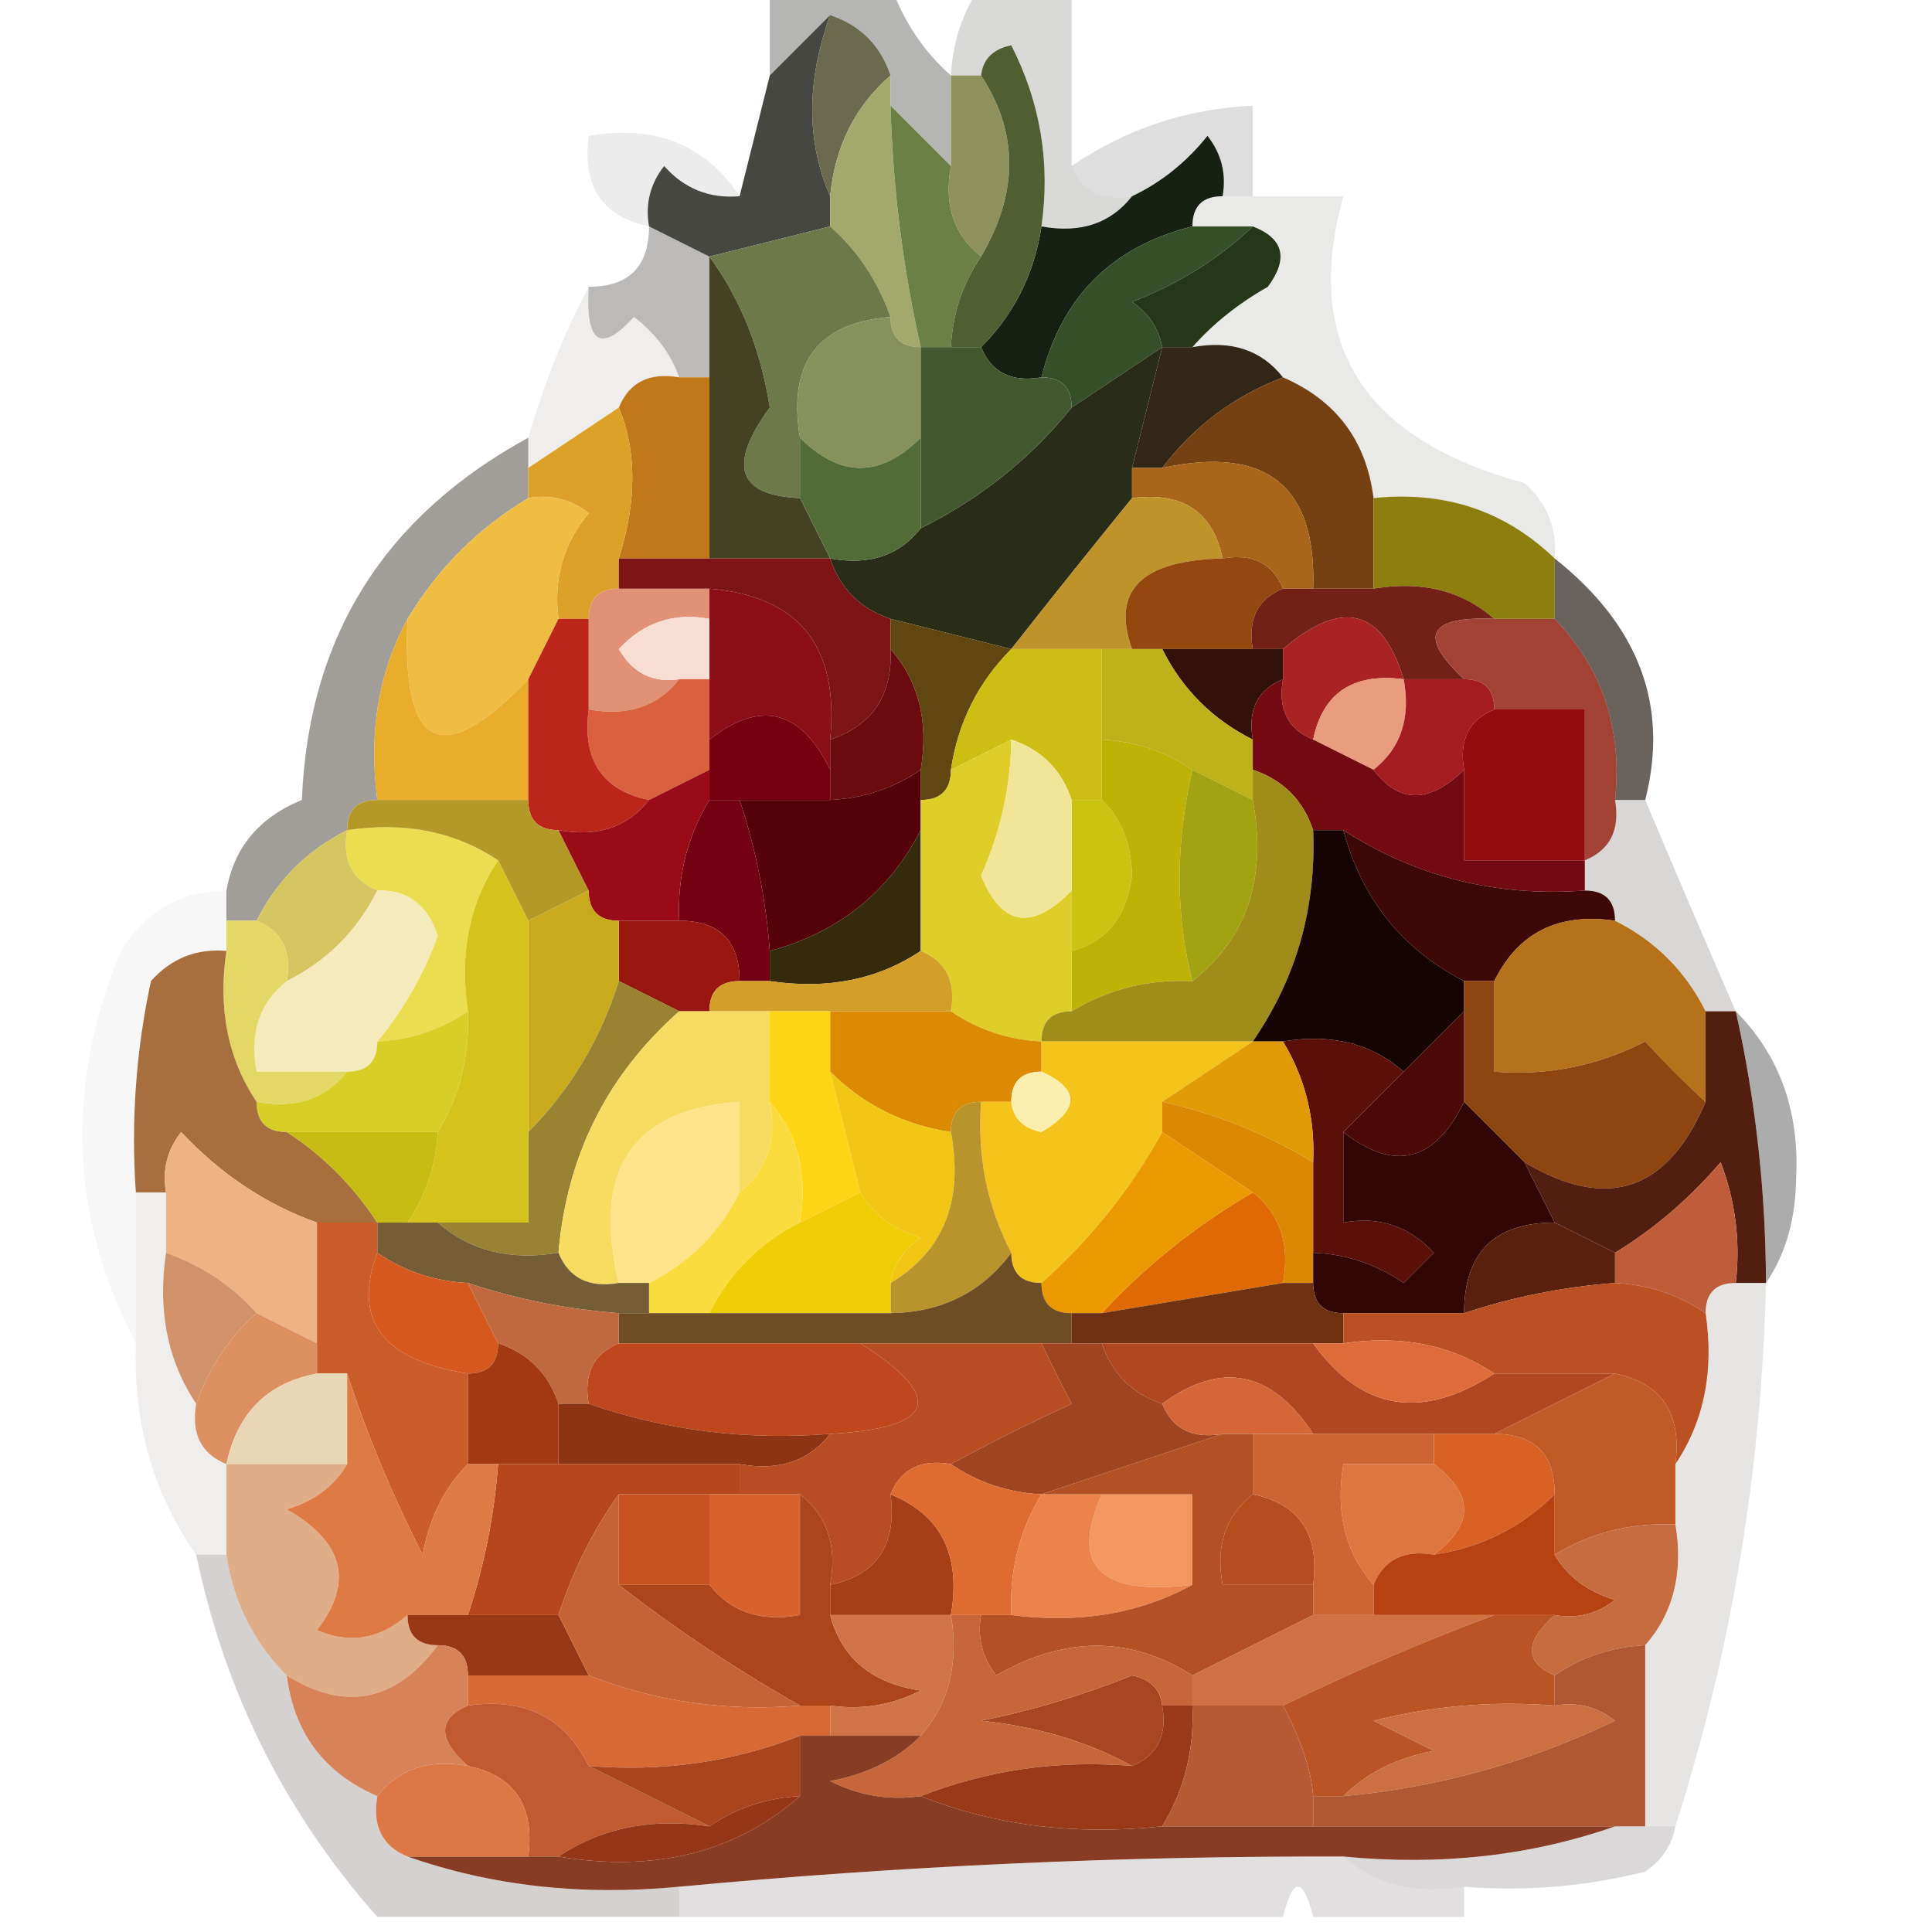
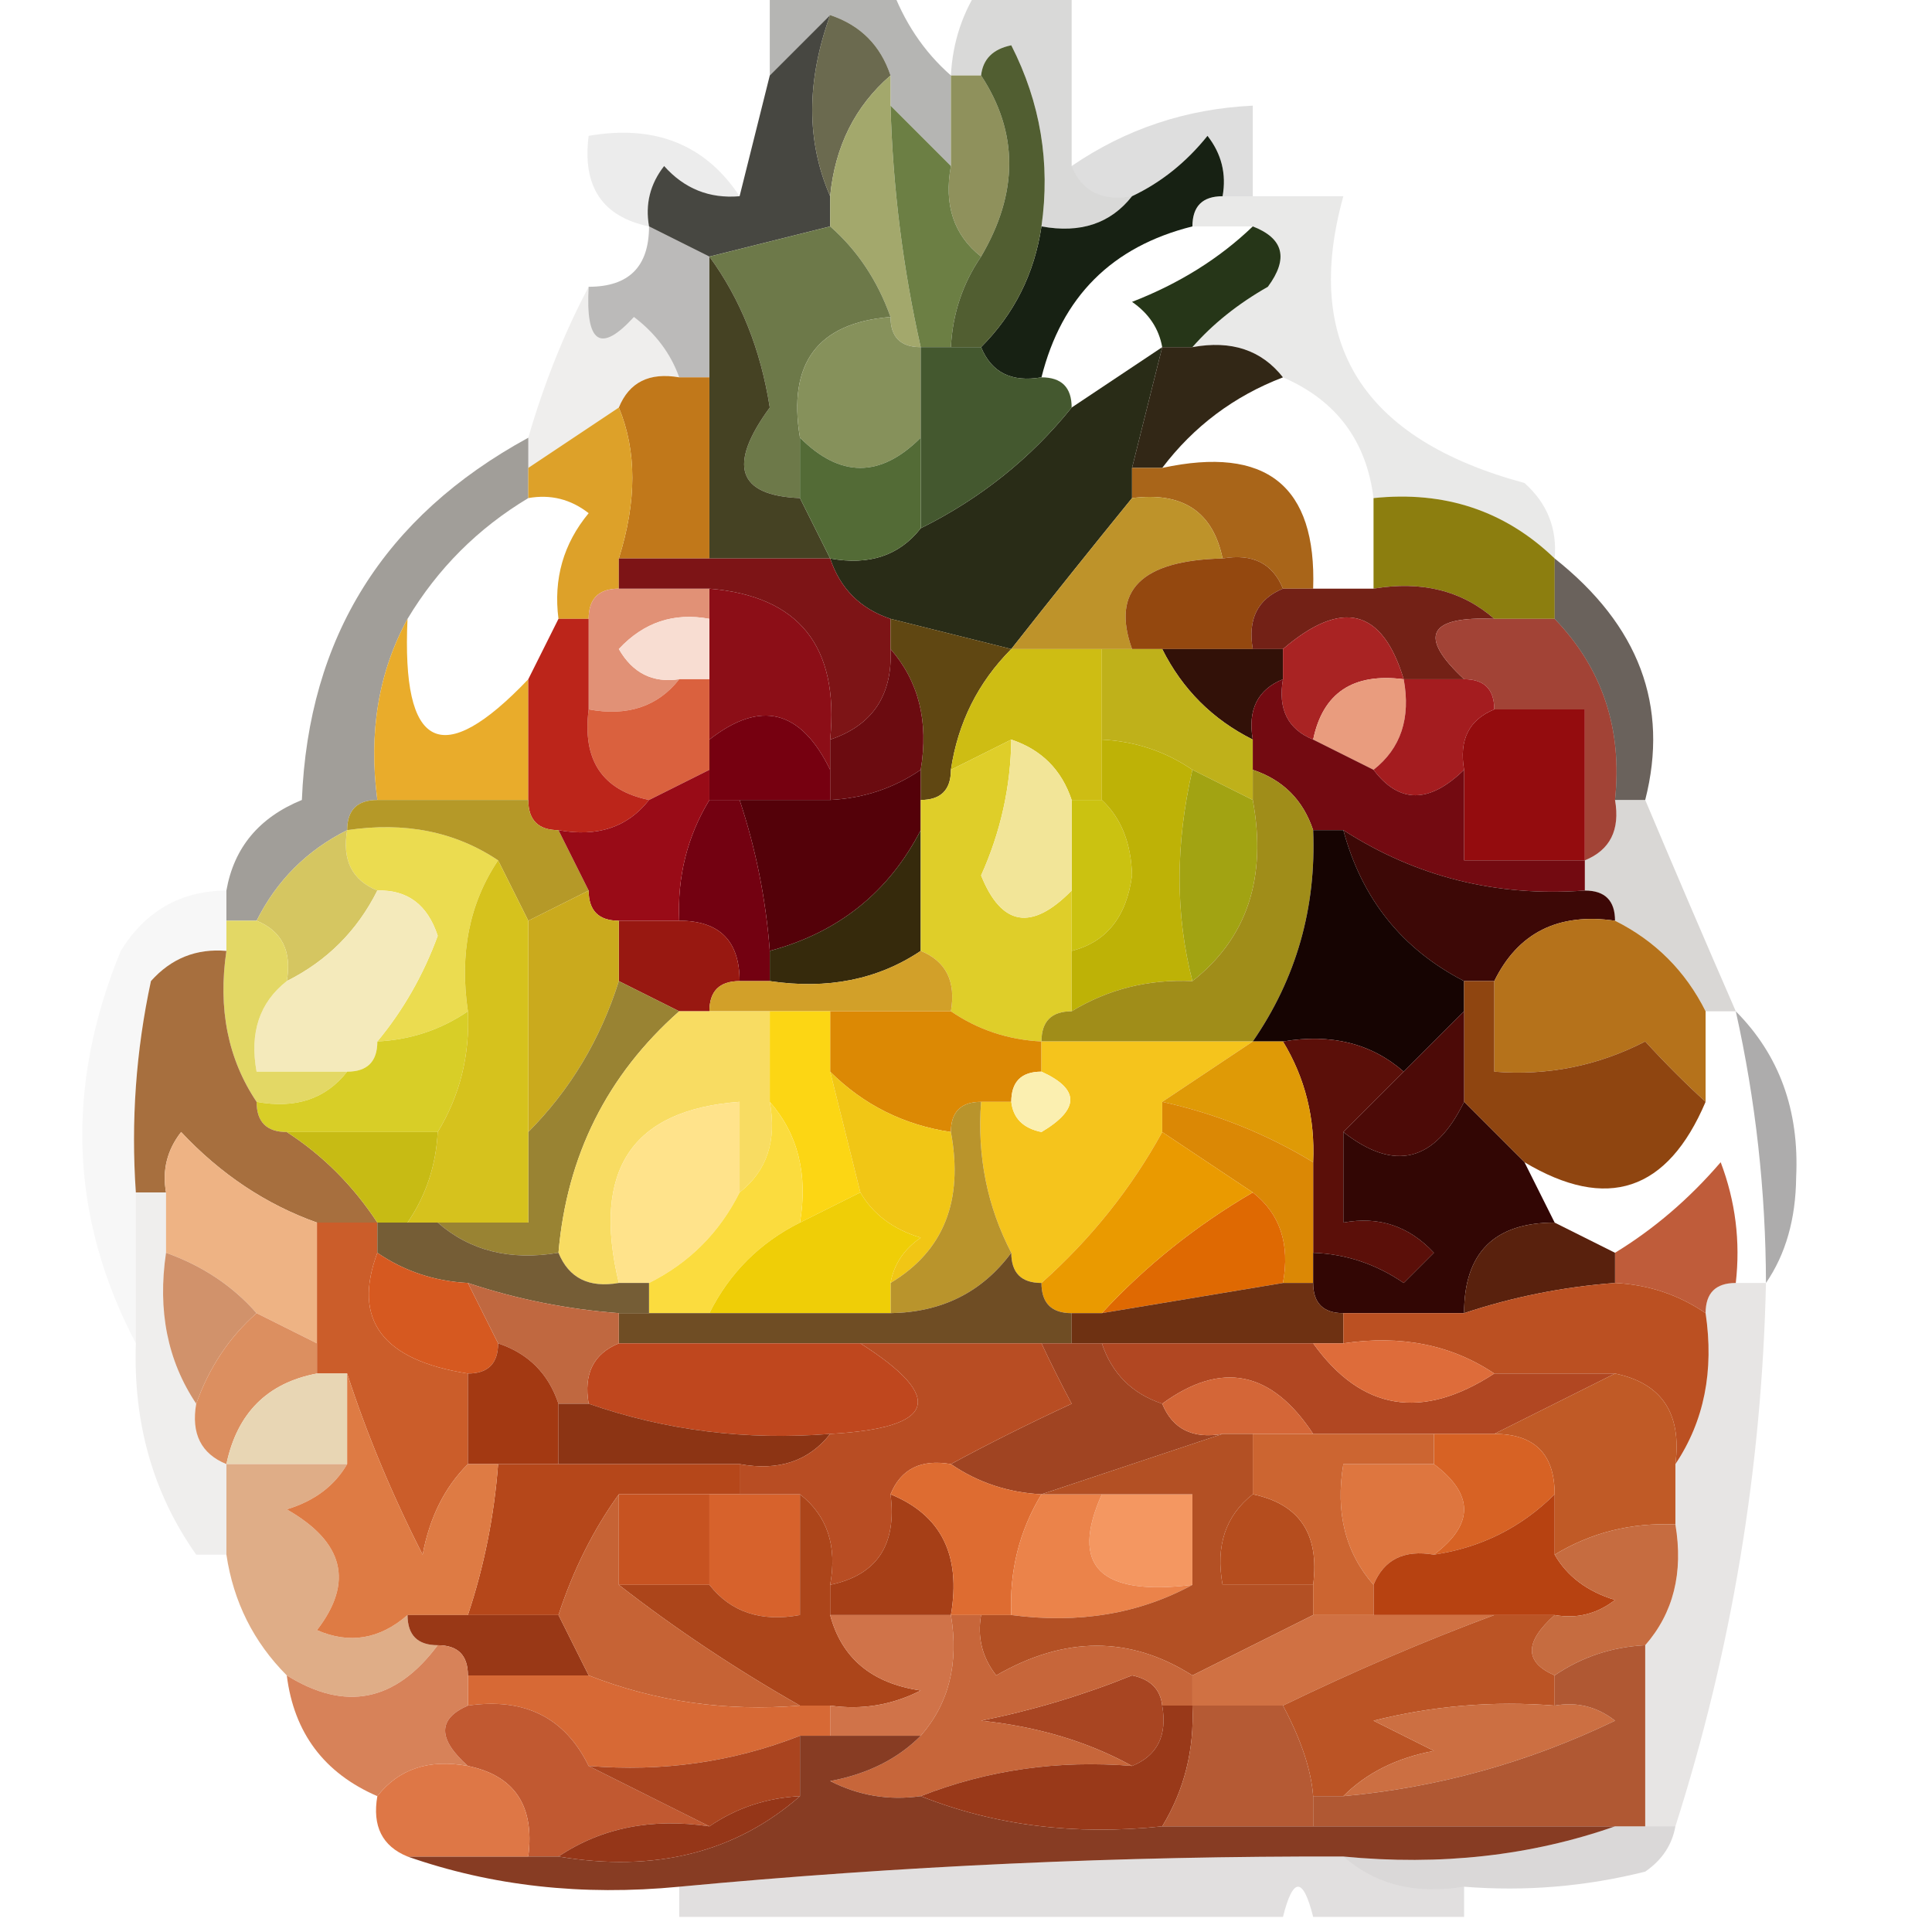
<svg xmlns="http://www.w3.org/2000/svg" version="1.1" width="64px" height="64px" style="shape-rendering:geometricPrecision; text-rendering:geometricPrecision; image-rendering:optimizeQuality; fill-rule:evenodd; clip-rule:evenodd">
  <g>
    <path style="opacity:0.156" fill="#0a0905" d="M 32.5,-0.5 C 33.5,-0.5 34.5,-0.5 35.5,-0.5C 35.5,1.5 35.5,3.5 35.5,5.5C 35.842,6.338 36.508,6.672 37.5,6.5C 36.791,7.404 35.791,7.737 34.5,7.5C 34.799,5.396 34.466,3.396 33.5,1.5C 32.893,1.624 32.56,1.957 32.5,2.5C 32.167,2.5 31.833,2.5 31.5,2.5C 31.557,1.391 31.89,0.391 32.5,-0.5 Z" />
  </g>
  <g>
    <path style="opacity:0.796" fill="#191911" d="M 27.5,0.5 C 26.709,2.691 26.709,4.691 27.5,6.5C 27.5,6.833 27.5,7.167 27.5,7.5C 26.167,7.833 24.833,8.167 23.5,8.5C 22.833,8.167 22.167,7.833 21.5,7.5C 21.369,6.761 21.536,6.094 22,5.5C 22.671,6.252 23.504,6.586 24.5,6.5C 24.833,5.167 25.167,3.833 25.5,2.5C 26.167,1.833 26.833,1.167 27.5,0.5 Z" />
  </g>
  <g>
    <path style="opacity:0.304" fill="#0b0b05" d="M 25.5,-0.5 C 26.833,-0.5 28.167,-0.5 29.5,-0.5C 29.932,0.71 30.599,1.71 31.5,2.5C 31.5,3.5 31.5,4.5 31.5,5.5C 30.833,4.833 30.167,4.167 29.5,3.5C 29.5,3.167 29.5,2.833 29.5,2.5C 29.167,1.5 28.5,0.833 27.5,0.5C 26.833,1.167 26.167,1.833 25.5,2.5C 25.5,1.5 25.5,0.5 25.5,-0.5 Z" />
  </g>
  <g>
    <path style="opacity:0.13" fill="#020301" d="M 41.5,6.5 C 41.167,6.5 40.833,6.5 40.5,6.5C 40.631,5.761 40.464,5.094 40,4.5C 39.292,5.381 38.458,6.047 37.5,6.5C 36.508,6.672 35.842,6.338 35.5,5.5C 37.297,4.27 39.297,3.604 41.5,3.5C 41.5,4.5 41.5,5.5 41.5,6.5 Z" />
  </g>
  <g>
    <path style="opacity:0.075" fill="#060603" d="M 24.5,6.5 C 23.504,6.586 22.671,6.252 22,5.5C 21.536,6.094 21.369,6.761 21.5,7.5C 19.952,7.179 19.285,6.179 19.5,4.5C 21.698,4.12 23.365,4.787 24.5,6.5 Z" />
  </g>
  <g>
    <path style="opacity:0.922" fill="#605e41" d="M 27.5,0.5 C 28.5,0.833 29.167,1.5 29.5,2.5C 28.326,3.514 27.66,4.847 27.5,6.5C 26.709,4.691 26.709,2.691 27.5,0.5 Z" />
  </g>
  <g>
    <path style="opacity:1" fill="#8f915c" d="M 31.5,2.5 C 31.833,2.5 32.167,2.5 32.5,2.5C 33.742,4.389 33.742,6.389 32.5,8.5C 31.596,7.791 31.263,6.791 31.5,5.5C 31.5,4.5 31.5,3.5 31.5,2.5 Z" />
  </g>
  <g>
    <path style="opacity:0.09" fill="#110d03" d="M 39.5,7.5 C 39.5,6.833 39.833,6.5 40.5,6.5C 40.833,6.5 41.167,6.5 41.5,6.5C 42.5,6.5 43.5,6.5 44.5,6.5C 43.144,11.386 45.144,14.552 50.5,16C 51.252,16.671 51.586,17.504 51.5,18.5C 49.858,16.919 47.858,16.253 45.5,16.5C 45.262,14.596 44.262,13.262 42.5,12.5C 41.791,11.596 40.791,11.263 39.5,11.5C 40.172,10.733 41.005,10.066 42,9.5C 42.692,8.563 42.525,7.897 41.5,7.5C 40.833,7.5 40.167,7.5 39.5,7.5 Z" />
  </g>
  <g>
    <path style="opacity:1" fill="#a3a86c" d="M 29.5,2.5 C 29.5,2.833 29.5,3.167 29.5,3.5C 29.575,6.206 29.908,8.873 30.5,11.5C 29.833,11.5 29.5,11.167 29.5,10.5C 29.068,9.29 28.401,8.29 27.5,7.5C 27.5,7.167 27.5,6.833 27.5,6.5C 27.66,4.847 28.326,3.514 29.5,2.5 Z" />
  </g>
  <g>
    <path style="opacity:1" fill="#172113" d="M 40.5,6.5 C 39.833,6.5 39.5,6.833 39.5,7.5C 36.833,8.167 35.167,9.833 34.5,12.5C 33.508,12.672 32.842,12.338 32.5,11.5C 33.6,10.395 34.267,9.062 34.5,7.5C 35.791,7.737 36.791,7.404 37.5,6.5C 38.458,6.047 39.292,5.381 40,4.5C 40.464,5.094 40.631,5.761 40.5,6.5 Z" />
  </g>
  <g>
-     <path style="opacity:1" fill="#364f28" d="M 39.5,7.5 C 40.167,7.5 40.833,7.5 41.5,7.5C 40.4,8.558 39.066,9.392 37.5,10C 38.056,10.383 38.389,10.883 38.5,11.5C 37.5,12.167 36.5,12.833 35.5,13.5C 35.5,12.833 35.167,12.5 34.5,12.5C 35.167,9.833 36.833,8.167 39.5,7.5 Z" />
-   </g>
+     </g>
  <g>
    <path style="opacity:1" fill="#263618" d="M 41.5,7.5 C 42.525,7.897 42.692,8.563 42,9.5C 41.005,10.066 40.172,10.733 39.5,11.5C 39.167,11.5 38.833,11.5 38.5,11.5C 38.389,10.883 38.056,10.383 37.5,10C 39.066,9.392 40.4,8.558 41.5,7.5 Z" />
  </g>
  <g>
    <path style="opacity:0.071" fill="#1f1509" d="M 19.5,9.5 C 19.393,11.379 19.893,11.712 21,10.5C 21.717,11.044 22.217,11.711 22.5,12.5C 21.508,12.328 20.842,12.662 20.5,13.5C 19.5,14.167 18.5,14.833 17.5,15.5C 17.5,15.167 17.5,14.833 17.5,14.5C 18.024,12.694 18.691,11.028 19.5,9.5 Z" />
  </g>
  <g>
    <path style="opacity:0.28" fill="#0d0804" d="M 21.5,7.5 C 22.167,7.833 22.833,8.167 23.5,8.5C 23.5,9.833 23.5,11.167 23.5,12.5C 23.167,12.5 22.833,12.5 22.5,12.5C 22.217,11.711 21.717,11.044 21,10.5C 19.893,11.712 19.393,11.379 19.5,9.5C 20.833,9.5 21.5,8.833 21.5,7.5 Z" />
  </g>
  <g>
    <path style="opacity:1" fill="#6d7949" d="M 23.5,8.5 C 24.833,8.167 26.167,7.833 27.5,7.5C 28.401,8.29 29.068,9.29 29.5,10.5C 27.088,10.694 26.088,12.027 26.5,14.5C 26.5,15.167 26.5,15.833 26.5,16.5C 24.43,16.417 24.097,15.417 25.5,13.5C 25.199,11.578 24.532,9.912 23.5,8.5 Z" />
  </g>
  <g>
    <path style="opacity:1" fill="#6c7f44" d="M 29.5,3.5 C 30.167,4.167 30.833,4.833 31.5,5.5C 31.263,6.791 31.596,7.791 32.5,8.5C 31.89,9.391 31.557,10.391 31.5,11.5C 31.167,11.5 30.833,11.5 30.5,11.5C 29.908,8.873 29.575,6.206 29.5,3.5 Z" />
  </g>
  <g>
    <path style="opacity:1" fill="#86915b" d="M 29.5,10.5 C 29.5,11.167 29.833,11.5 30.5,11.5C 30.5,12.5 30.5,13.5 30.5,14.5C 29.167,15.833 27.833,15.833 26.5,14.5C 26.088,12.027 27.088,10.694 29.5,10.5 Z" />
  </g>
  <g>
    <path style="opacity:1" fill="#515e31" d="M 32.5,2.5 C 32.56,1.957 32.893,1.624 33.5,1.5C 34.466,3.396 34.799,5.396 34.5,7.5C 34.267,9.062 33.6,10.395 32.5,11.5C 32.167,11.5 31.833,11.5 31.5,11.5C 31.557,10.391 31.89,9.391 32.5,8.5C 33.742,6.389 33.742,4.389 32.5,2.5 Z" />
  </g>
  <g>
    <path style="opacity:1" fill="#292c17" d="M 38.5,11.5 C 38.167,12.833 37.833,14.167 37.5,15.5C 37.5,15.833 37.5,16.167 37.5,16.5C 36.168,18.138 34.834,19.804 33.5,21.5C 32.167,21.167 30.833,20.833 29.5,20.5C 28.5,20.167 27.833,19.5 27.5,18.5C 28.791,18.737 29.791,18.404 30.5,17.5C 32.48,16.516 34.147,15.183 35.5,13.5C 36.5,12.833 37.5,12.167 38.5,11.5 Z" />
  </g>
  <g>
    <path style="opacity:1" fill="#322716" d="M 38.5,11.5 C 38.833,11.5 39.167,11.5 39.5,11.5C 40.791,11.263 41.791,11.596 42.5,12.5C 40.878,13.122 39.545,14.122 38.5,15.5C 38.167,15.5 37.833,15.5 37.5,15.5C 37.833,14.167 38.167,12.833 38.5,11.5 Z" />
  </g>
  <g>
    <path style="opacity:1" fill="#454223" d="M 23.5,8.5 C 24.532,9.912 25.199,11.578 25.5,13.5C 24.097,15.417 24.43,16.417 26.5,16.5C 26.833,17.167 27.167,17.833 27.5,18.5C 26.167,18.5 24.833,18.5 23.5,18.5C 23.5,16.5 23.5,14.5 23.5,12.5C 23.5,11.167 23.5,9.833 23.5,8.5 Z" />
  </g>
  <g>
    <path style="opacity:1" fill="#44582f" d="M 30.5,11.5 C 30.833,11.5 31.167,11.5 31.5,11.5C 31.833,11.5 32.167,11.5 32.5,11.5C 32.842,12.338 33.508,12.672 34.5,12.5C 35.167,12.5 35.5,12.833 35.5,13.5C 34.147,15.183 32.48,16.516 30.5,17.5C 30.5,16.5 30.5,15.5 30.5,14.5C 30.5,13.5 30.5,12.5 30.5,11.5 Z" />
  </g>
  <g>
-     <path style="opacity:1" fill="#754012" d="M 42.5,12.5 C 44.262,13.262 45.262,14.596 45.5,16.5C 45.5,17.5 45.5,18.5 45.5,19.5C 44.833,19.5 44.167,19.5 43.5,19.5C 43.616,16.09 41.95,14.756 38.5,15.5C 39.545,14.122 40.878,13.122 42.5,12.5 Z" />
-   </g>
+     </g>
  <g>
    <path style="opacity:1" fill="#c1781a" d="M 20.5,13.5 C 20.842,12.662 21.508,12.328 22.5,12.5C 22.833,12.5 23.167,12.5 23.5,12.5C 23.5,14.5 23.5,16.5 23.5,18.5C 22.5,18.5 21.5,18.5 20.5,18.5C 21.096,16.602 21.096,14.935 20.5,13.5 Z" />
  </g>
  <g>
    <path style="opacity:1" fill="#536b36" d="M 26.5,14.5 C 27.833,15.833 29.167,15.833 30.5,14.5C 30.5,15.5 30.5,16.5 30.5,17.5C 29.791,18.404 28.791,18.737 27.5,18.5C 27.167,17.833 26.833,17.167 26.5,16.5C 26.5,15.833 26.5,15.167 26.5,14.5 Z" />
  </g>
  <g>
    <path style="opacity:0.416" fill="#1e170b" d="M 17.5,14.5 C 17.5,14.833 17.5,15.167 17.5,15.5C 17.5,15.833 17.5,16.167 17.5,16.5C 15.833,17.5 14.5,18.833 13.5,20.5C 12.539,22.265 12.205,24.265 12.5,26.5C 11.833,26.5 11.5,26.833 11.5,27.5C 10.167,28.167 9.167,29.167 8.5,30.5C 8.167,30.5 7.833,30.5 7.5,30.5C 7.5,30.167 7.5,29.833 7.5,29.5C 7.75,28.078 8.583,27.078 10,26.5C 10.216,21.109 12.716,17.109 17.5,14.5 Z" />
  </g>
  <g>
    <path style="opacity:1" fill="#a96519" d="M 37.5,16.5 C 37.5,16.167 37.5,15.833 37.5,15.5C 37.833,15.5 38.167,15.5 38.5,15.5C 41.95,14.756 43.616,16.09 43.5,19.5C 43.167,19.5 42.833,19.5 42.5,19.5C 42.158,18.662 41.492,18.328 40.5,18.5C 40.179,16.952 39.179,16.285 37.5,16.5 Z" />
  </g>
  <g>
    <path style="opacity:1" fill="#8c7e0f" d="M 45.5,16.5 C 47.858,16.253 49.858,16.919 51.5,18.5C 51.5,19.167 51.5,19.833 51.5,20.5C 50.833,20.5 50.167,20.5 49.5,20.5C 48.432,19.566 47.099,19.232 45.5,19.5C 45.5,18.5 45.5,17.5 45.5,16.5 Z" />
  </g>
  <g>
    <path style="opacity:1" fill="#dda129" d="M 20.5,13.5 C 21.096,14.935 21.096,16.602 20.5,18.5C 20.5,18.833 20.5,19.167 20.5,19.5C 19.833,19.5 19.5,19.833 19.5,20.5C 19.167,20.5 18.833,20.5 18.5,20.5C 18.33,19.178 18.663,18.011 19.5,17C 18.906,16.536 18.239,16.369 17.5,16.5C 17.5,16.167 17.5,15.833 17.5,15.5C 18.5,14.833 19.5,14.167 20.5,13.5 Z" />
  </g>
  <g>
    <path style="opacity:1" fill="#be932a" d="M 37.5,16.5 C 39.179,16.285 40.179,16.952 40.5,18.5C 37.805,18.563 36.805,19.563 37.5,21.5C 37.167,21.5 36.833,21.5 36.5,21.5C 35.5,21.5 34.5,21.5 33.5,21.5C 34.834,19.804 36.168,18.138 37.5,16.5 Z" />
  </g>
  <g>
-     <path style="opacity:1" fill="#efbd42" d="M 17.5,16.5 C 18.239,16.369 18.906,16.536 19.5,17C 18.663,18.011 18.33,19.178 18.5,20.5C 18.167,21.167 17.833,21.833 17.5,22.5C 14.631,25.512 13.298,24.845 13.5,20.5C 14.5,18.833 15.833,17.5 17.5,16.5 Z" />
-   </g>
+     </g>
  <g>
    <path style="opacity:1" fill="#8c0e17" d="M 23.5,19.5 C 26.47,19.746 27.803,21.412 27.5,24.5C 27.5,24.833 27.5,25.167 27.5,25.5C 26.528,23.507 25.195,23.174 23.5,24.5C 23.5,23.833 23.5,23.167 23.5,22.5C 23.5,21.833 23.5,21.167 23.5,20.5C 23.5,20.167 23.5,19.833 23.5,19.5 Z" />
  </g>
  <g>
    <path style="opacity:1" fill="#94480f" d="M 40.5,18.5 C 41.492,18.328 42.158,18.662 42.5,19.5C 41.662,19.842 41.328,20.508 41.5,21.5C 40.5,21.5 39.5,21.5 38.5,21.5C 38.167,21.5 37.833,21.5 37.5,21.5C 36.805,19.563 37.805,18.563 40.5,18.5 Z" />
  </g>
  <g>
    <path style="opacity:1" fill="#732116" d="M 42.5,19.5 C 42.833,19.5 43.167,19.5 43.5,19.5C 44.167,19.5 44.833,19.5 45.5,19.5C 47.099,19.232 48.432,19.566 49.5,20.5C 47.302,20.409 46.969,21.076 48.5,22.5C 47.833,22.5 47.167,22.5 46.5,22.5C 45.789,20.158 44.456,19.825 42.5,21.5C 42.167,21.5 41.833,21.5 41.5,21.5C 41.328,20.508 41.662,19.842 42.5,19.5 Z" />
  </g>
  <g>
    <path style="opacity:1" fill="#e19176" d="M 20.5,19.5 C 21.5,19.5 22.5,19.5 23.5,19.5C 23.5,19.833 23.5,20.167 23.5,20.5C 22.325,20.281 21.325,20.614 20.5,21.5C 20.957,22.297 21.624,22.631 22.5,22.5C 21.791,23.404 20.791,23.737 19.5,23.5C 19.5,22.5 19.5,21.5 19.5,20.5C 19.5,19.833 19.833,19.5 20.5,19.5 Z" />
  </g>
  <g>
    <path style="opacity:1" fill="#f8ddd2" d="M 23.5,20.5 C 23.5,21.167 23.5,21.833 23.5,22.5C 23.167,22.5 22.833,22.5 22.5,22.5C 21.624,22.631 20.957,22.297 20.5,21.5C 21.325,20.614 22.325,20.281 23.5,20.5 Z" />
  </g>
  <g>
    <path style="opacity:1" fill="#7d1416" d="M 20.5,19.5 C 20.5,19.167 20.5,18.833 20.5,18.5C 21.5,18.5 22.5,18.5 23.5,18.5C 24.833,18.5 26.167,18.5 27.5,18.5C 27.833,19.5 28.5,20.167 29.5,20.5C 29.5,20.833 29.5,21.167 29.5,21.5C 29.573,23.027 28.906,24.027 27.5,24.5C 27.803,21.412 26.47,19.746 23.5,19.5C 22.5,19.5 21.5,19.5 20.5,19.5 Z" />
  </g>
  <g>
    <path style="opacity:1" fill="#604712" d="M 29.5,21.5 C 29.5,21.167 29.5,20.833 29.5,20.5C 30.833,20.833 32.167,21.167 33.5,21.5C 32.4,22.605 31.733,23.938 31.5,25.5C 31.5,26.167 31.167,26.5 30.5,26.5C 30.5,26.167 30.5,25.833 30.5,25.5C 30.768,23.901 30.434,22.568 29.5,21.5 Z" />
  </g>
  <g>
    <path style="opacity:1" fill="#321108" d="M 38.5,21.5 C 39.5,21.5 40.5,21.5 41.5,21.5C 41.833,21.5 42.167,21.5 42.5,21.5C 42.5,21.833 42.5,22.167 42.5,22.5C 41.662,22.842 41.328,23.508 41.5,24.5C 40.167,23.833 39.167,22.833 38.5,21.5 Z" />
  </g>
  <g>
    <path style="opacity:1" fill="#a92323" d="M 46.5,22.5 C 44.821,22.285 43.821,22.952 43.5,24.5C 42.662,24.158 42.328,23.492 42.5,22.5C 42.5,22.167 42.5,21.833 42.5,21.5C 44.456,19.825 45.789,20.158 46.5,22.5 Z" />
  </g>
  <g>
    <path style="opacity:1" fill="#cebd13" d="M 33.5,21.5 C 34.5,21.5 35.5,21.5 36.5,21.5C 36.5,22.5 36.5,23.5 36.5,24.5C 36.5,25.167 36.5,25.833 36.5,26.5C 36.167,26.5 35.833,26.5 35.5,26.5C 35.167,25.5 34.5,24.833 33.5,24.5C 32.833,24.833 32.167,25.167 31.5,25.5C 31.733,23.938 32.4,22.605 33.5,21.5 Z" />
  </g>
  <g>
    <path style="opacity:1" fill="#a24336" d="M 49.5,20.5 C 50.167,20.5 50.833,20.5 51.5,20.5C 53.081,22.142 53.748,24.142 53.5,26.5C 53.672,27.492 53.338,28.158 52.5,28.5C 52.5,26.833 52.5,25.167 52.5,23.5C 51.5,23.5 50.5,23.5 49.5,23.5C 49.5,22.833 49.167,22.5 48.5,22.5C 46.969,21.076 47.302,20.409 49.5,20.5 Z" />
  </g>
  <g>
    <path style="opacity:1" fill="#6b0b10" d="M 29.5,21.5 C 30.434,22.568 30.768,23.901 30.5,25.5C 29.609,26.11 28.609,26.443 27.5,26.5C 27.5,26.167 27.5,25.833 27.5,25.5C 27.5,25.167 27.5,24.833 27.5,24.5C 28.906,24.027 29.573,23.027 29.5,21.5 Z" />
  </g>
  <g>
    <path style="opacity:1" fill="#bfb11a" d="M 36.5,21.5 C 36.833,21.5 37.167,21.5 37.5,21.5C 37.833,21.5 38.167,21.5 38.5,21.5C 39.167,22.833 40.167,23.833 41.5,24.5C 41.5,24.833 41.5,25.167 41.5,25.5C 41.5,25.833 41.5,26.167 41.5,26.5C 40.833,26.167 40.167,25.833 39.5,25.5C 38.609,24.89 37.609,24.557 36.5,24.5C 36.5,23.5 36.5,22.5 36.5,21.5 Z" />
  </g>
  <g>
    <path style="opacity:1" fill="#e9ac2b" d="M 13.5,20.5 C 13.298,24.845 14.631,25.512 17.5,22.5C 17.5,23.833 17.5,25.167 17.5,26.5C 15.833,26.5 14.167,26.5 12.5,26.5C 12.205,24.265 12.539,22.265 13.5,20.5 Z" />
  </g>
  <g>
    <path style="opacity:1" fill="#da613e" d="M 22.5,22.5 C 22.833,22.5 23.167,22.5 23.5,22.5C 23.5,23.167 23.5,23.833 23.5,24.5C 23.5,24.833 23.5,25.167 23.5,25.5C 22.833,25.833 22.167,26.167 21.5,26.5C 19.952,26.179 19.285,25.179 19.5,23.5C 20.791,23.737 21.791,23.404 22.5,22.5 Z" />
  </g>
  <g>
    <path style="opacity:1" fill="#e99c7e" d="M 46.5,22.5 C 46.737,23.791 46.404,24.791 45.5,25.5C 44.833,25.167 44.167,24.833 43.5,24.5C 43.821,22.952 44.821,22.285 46.5,22.5 Z" />
  </g>
  <g>
    <path style="opacity:1" fill="#a41c1f" d="M 46.5,22.5 C 47.167,22.5 47.833,22.5 48.5,22.5C 49.167,22.5 49.5,22.833 49.5,23.5C 48.662,23.842 48.328,24.508 48.5,25.5C 47.348,26.625 46.348,26.625 45.5,25.5C 46.404,24.791 46.737,23.791 46.5,22.5 Z" />
  </g>
  <g>
    <path style="opacity:0.671" fill="#21150d" d="M 51.5,18.5 C 54.296,20.715 55.296,23.381 54.5,26.5C 54.167,26.5 53.833,26.5 53.5,26.5C 53.748,24.142 53.081,22.142 51.5,20.5C 51.5,19.833 51.5,19.167 51.5,18.5 Z" />
  </g>
  <g>
    <path style="opacity:1" fill="#bc251a" d="M 18.5,20.5 C 18.833,20.5 19.167,20.5 19.5,20.5C 19.5,21.5 19.5,22.5 19.5,23.5C 19.285,25.179 19.952,26.179 21.5,26.5C 20.791,27.404 19.791,27.737 18.5,27.5C 17.833,27.5 17.5,27.167 17.5,26.5C 17.5,25.167 17.5,23.833 17.5,22.5C 17.833,21.833 18.167,21.167 18.5,20.5 Z" />
  </g>
  <g>
    <path style="opacity:1" fill="#760010" d="M 27.5,25.5 C 27.5,25.833 27.5,26.167 27.5,26.5C 26.5,26.5 25.5,26.5 24.5,26.5C 24.167,26.5 23.833,26.5 23.5,26.5C 23.5,26.167 23.5,25.833 23.5,25.5C 23.5,25.167 23.5,24.833 23.5,24.5C 25.195,23.174 26.528,23.507 27.5,25.5 Z" />
  </g>
  <g>
    <path style="opacity:1" fill="#940c0e" d="M 49.5,23.5 C 50.5,23.5 51.5,23.5 52.5,23.5C 52.5,25.167 52.5,26.833 52.5,28.5C 51.167,28.5 49.833,28.5 48.5,28.5C 48.5,27.5 48.5,26.5 48.5,25.5C 48.328,24.508 48.662,23.842 49.5,23.5 Z" />
  </g>
  <g>
    <path style="opacity:1" fill="#540109" d="M 30.5,25.5 C 30.5,25.833 30.5,26.167 30.5,26.5C 30.5,26.833 30.5,27.167 30.5,27.5C 29.441,29.555 27.775,30.889 25.5,31.5C 25.371,29.784 25.038,28.117 24.5,26.5C 25.5,26.5 26.5,26.5 27.5,26.5C 28.609,26.443 29.609,26.11 30.5,25.5 Z" />
  </g>
  <g>
    <path style="opacity:1" fill="#730a11" d="M 42.5,22.5 C 42.328,23.492 42.662,24.158 43.5,24.5C 44.167,24.833 44.833,25.167 45.5,25.5C 46.348,26.625 47.348,26.625 48.5,25.5C 48.5,26.5 48.5,27.5 48.5,28.5C 49.833,28.5 51.167,28.5 52.5,28.5C 52.5,28.833 52.5,29.167 52.5,29.5C 49.579,29.717 46.913,29.051 44.5,27.5C 44.167,27.5 43.833,27.5 43.5,27.5C 43.167,26.5 42.5,25.833 41.5,25.5C 41.5,25.167 41.5,24.833 41.5,24.5C 41.328,23.508 41.662,22.842 42.5,22.5 Z" />
  </g>
  <g>
    <path style="opacity:1" fill="#ebdc50" d="M 11.5,27.5 C 13.415,27.215 15.081,27.549 16.5,28.5C 15.549,29.919 15.216,31.585 15.5,33.5C 14.609,34.11 13.609,34.443 12.5,34.5C 13.355,33.469 14.022,32.303 14.5,31C 14.164,29.97 13.497,29.47 12.5,29.5C 11.662,29.158 11.328,28.492 11.5,27.5 Z" />
  </g>
  <g>
    <path style="opacity:1" fill="#730111" d="M 23.5,26.5 C 23.833,26.5 24.167,26.5 24.5,26.5C 25.038,28.117 25.371,29.784 25.5,31.5C 25.5,31.833 25.5,32.167 25.5,32.5C 25.167,32.5 24.833,32.5 24.5,32.5C 24.5,31.167 23.833,30.5 22.5,30.5C 22.433,29.041 22.766,27.708 23.5,26.5 Z" />
  </g>
  <g>
    <path style="opacity:1" fill="#362a0c" d="M 30.5,27.5 C 30.5,28.833 30.5,30.167 30.5,31.5C 29.081,32.451 27.415,32.785 25.5,32.5C 25.5,32.167 25.5,31.833 25.5,31.5C 27.775,30.889 29.441,29.555 30.5,27.5 Z" />
  </g>
  <g>
    <path style="opacity:1" fill="#dfce29" d="M 33.5,24.5 C 33.481,26.06 33.148,27.56 32.5,29C 33.176,30.683 34.176,30.85 35.5,29.5C 35.5,30.167 35.5,30.833 35.5,31.5C 35.5,32.167 35.5,32.833 35.5,33.5C 34.833,33.5 34.5,33.833 34.5,34.5C 33.391,34.443 32.391,34.11 31.5,33.5C 31.672,32.508 31.338,31.842 30.5,31.5C 30.5,30.167 30.5,28.833 30.5,27.5C 30.5,27.167 30.5,26.833 30.5,26.5C 31.167,26.5 31.5,26.167 31.5,25.5C 32.167,25.167 32.833,24.833 33.5,24.5 Z" />
  </g>
  <g>
    <path style="opacity:1" fill="#cbc211" d="M 35.5,26.5 C 35.833,26.5 36.167,26.5 36.5,26.5C 37.139,27.097 37.472,27.93 37.5,29C 37.316,30.376 36.649,31.209 35.5,31.5C 35.5,30.833 35.5,30.167 35.5,29.5C 35.5,28.5 35.5,27.5 35.5,26.5 Z" />
  </g>
  <g>
    <path style="opacity:1" fill="#beb206" d="M 36.5,24.5 C 37.609,24.557 38.609,24.89 39.5,25.5C 38.933,27.969 38.933,30.302 39.5,32.5C 38.041,32.433 36.708,32.766 35.5,33.5C 35.5,32.833 35.5,32.167 35.5,31.5C 36.649,31.209 37.316,30.376 37.5,29C 37.472,27.93 37.139,27.097 36.5,26.5C 36.5,25.833 36.5,25.167 36.5,24.5 Z" />
  </g>
  <g>
    <path style="opacity:1" fill="#3d0806" d="M 44.5,27.5 C 46.913,29.051 49.579,29.717 52.5,29.5C 53.167,29.5 53.5,29.833 53.5,30.5C 51.62,30.229 50.287,30.896 49.5,32.5C 49.167,32.5 48.833,32.5 48.5,32.5C 46.445,31.441 45.111,29.775 44.5,27.5 Z" />
  </g>
  <g>
    <path style="opacity:1" fill="#b59928" d="M 11.5,27.5 C 11.5,26.833 11.833,26.5 12.5,26.5C 14.167,26.5 15.833,26.5 17.5,26.5C 17.5,27.167 17.833,27.5 18.5,27.5C 18.833,28.167 19.167,28.833 19.5,29.5C 18.833,29.833 18.167,30.167 17.5,30.5C 17.167,29.833 16.833,29.167 16.5,28.5C 15.081,27.549 13.415,27.215 11.5,27.5 Z" />
  </g>
  <g>
    <path style="opacity:1" fill="#990b17" d="M 23.5,25.5 C 23.5,25.833 23.5,26.167 23.5,26.5C 22.766,27.708 22.433,29.041 22.5,30.5C 21.833,30.5 21.167,30.5 20.5,30.5C 19.833,30.5 19.5,30.167 19.5,29.5C 19.167,28.833 18.833,28.167 18.5,27.5C 19.791,27.737 20.791,27.404 21.5,26.5C 22.167,26.167 22.833,25.833 23.5,25.5 Z" />
  </g>
  <g>
    <path style="opacity:1" fill="#f2e598" d="M 33.5,24.5 C 34.5,24.833 35.167,25.5 35.5,26.5C 35.5,27.5 35.5,28.5 35.5,29.5C 34.176,30.85 33.176,30.683 32.5,29C 33.148,27.56 33.481,26.06 33.5,24.5 Z" />
  </g>
  <g>
    <path style="opacity:0.165" fill="#191106" d="M 53.5,26.5 C 53.833,26.5 54.167,26.5 54.5,26.5C 55.477,28.821 56.477,31.154 57.5,33.5C 57.167,33.5 56.833,33.5 56.5,33.5C 55.833,32.167 54.833,31.167 53.5,30.5C 53.5,29.833 53.167,29.5 52.5,29.5C 52.5,29.167 52.5,28.833 52.5,28.5C 53.338,28.158 53.672,27.492 53.5,26.5 Z" />
  </g>
  <g>
    <path style="opacity:1" fill="#d5c661" d="M 11.5,27.5 C 11.328,28.492 11.662,29.158 12.5,29.5C 11.833,30.833 10.833,31.833 9.5,32.5C 9.672,31.508 9.338,30.842 8.5,30.5C 9.167,29.167 10.167,28.167 11.5,27.5 Z" />
  </g>
  <g>
    <path style="opacity:1" fill="#981811" d="M 20.5,30.5 C 21.167,30.5 21.833,30.5 22.5,30.5C 23.833,30.5 24.5,31.167 24.5,32.5C 23.833,32.5 23.5,32.833 23.5,33.5C 23.167,33.5 22.833,33.5 22.5,33.5C 21.833,33.167 21.167,32.833 20.5,32.5C 20.5,31.833 20.5,31.167 20.5,30.5 Z" />
  </g>
  <g>
    <path style="opacity:1" fill="#a2a312" d="M 39.5,25.5 C 40.167,25.833 40.833,26.167 41.5,26.5C 41.975,29.082 41.308,31.082 39.5,32.5C 38.933,30.302 38.933,27.969 39.5,25.5 Z" />
  </g>
  <g>
    <path style="opacity:1" fill="#a08d19" d="M 41.5,25.5 C 42.5,25.833 43.167,26.5 43.5,27.5C 43.606,30.079 42.94,32.412 41.5,34.5C 39.167,34.5 36.833,34.5 34.5,34.5C 34.5,33.833 34.833,33.5 35.5,33.5C 36.708,32.766 38.041,32.433 39.5,32.5C 41.308,31.082 41.975,29.082 41.5,26.5C 41.5,26.167 41.5,25.833 41.5,25.5 Z" />
  </g>
  <g>
    <path style="opacity:1" fill="#b5721b" d="M 53.5,30.5 C 54.833,31.167 55.833,32.167 56.5,33.5C 56.5,34.5 56.5,35.5 56.5,36.5C 55.849,35.909 55.182,35.243 54.5,34.5C 52.929,35.309 51.262,35.643 49.5,35.5C 49.5,34.5 49.5,33.5 49.5,32.5C 50.287,30.896 51.62,30.229 53.5,30.5 Z" />
  </g>
  <g>
    <path style="opacity:1" fill="#f4eabb" d="M 12.5,29.5 C 13.497,29.47 14.164,29.97 14.5,31C 14.022,32.303 13.355,33.469 12.5,34.5C 12.5,35.167 12.167,35.5 11.5,35.5C 10.5,35.5 9.5,35.5 8.5,35.5C 8.263,34.209 8.596,33.209 9.5,32.5C 10.833,31.833 11.833,30.833 12.5,29.5 Z" />
  </g>
  <g>
    <path style="opacity:1" fill="#d2a029" d="M 30.5,31.5 C 31.338,31.842 31.672,32.508 31.5,33.5C 30.167,33.5 28.833,33.5 27.5,33.5C 26.833,33.5 26.167,33.5 25.5,33.5C 24.833,33.5 24.167,33.5 23.5,33.5C 23.5,32.833 23.833,32.5 24.5,32.5C 24.833,32.5 25.167,32.5 25.5,32.5C 27.415,32.785 29.081,32.451 30.5,31.5 Z" />
  </g>
  <g>
    <path style="opacity:1" fill="#160402" d="M 43.5,27.5 C 43.833,27.5 44.167,27.5 44.5,27.5C 45.111,29.775 46.445,31.441 48.5,32.5C 48.5,32.833 48.5,33.167 48.5,33.5C 47.833,34.167 47.167,34.833 46.5,35.5C 45.432,34.566 44.099,34.232 42.5,34.5C 42.167,34.5 41.833,34.5 41.5,34.5C 42.94,32.412 43.606,30.079 43.5,27.5 Z" />
  </g>
  <g>
    <path style="opacity:1" fill="#e3d865" d="M 7.5,30.5 C 7.833,30.5 8.167,30.5 8.5,30.5C 9.338,30.842 9.672,31.508 9.5,32.5C 8.596,33.209 8.263,34.209 8.5,35.5C 9.5,35.5 10.5,35.5 11.5,35.5C 10.791,36.404 9.791,36.737 8.5,36.5C 7.549,35.081 7.216,33.415 7.5,31.5C 7.5,31.167 7.5,30.833 7.5,30.5 Z" />
  </g>
  <g>
    <path style="opacity:1" fill="#caaa1d" d="M 19.5,29.5 C 19.5,30.167 19.833,30.5 20.5,30.5C 20.5,31.167 20.5,31.833 20.5,32.5C 19.89,34.434 18.89,36.101 17.5,37.5C 17.5,35.167 17.5,32.833 17.5,30.5C 18.167,30.167 18.833,29.833 19.5,29.5 Z" />
  </g>
  <g>
    <path style="opacity:0.035" fill="#0d0906" d="M 7.5,29.5 C 7.5,29.833 7.5,30.167 7.5,30.5C 7.5,30.833 7.5,31.167 7.5,31.5C 6.504,31.414 5.671,31.748 5,32.5C 4.503,34.81 4.337,37.143 4.5,39.5C 4.5,41.167 4.5,42.833 4.5,44.5C 2.315,40.34 2.148,36.007 4,31.5C 4.816,30.177 5.983,29.511 7.5,29.5 Z" />
  </g>
  <g>
    <path style="opacity:1" fill="#dc8904" d="M 27.5,33.5 C 28.833,33.5 30.167,33.5 31.5,33.5C 32.391,34.11 33.391,34.443 34.5,34.5C 34.5,34.833 34.5,35.167 34.5,35.5C 33.833,35.5 33.5,35.833 33.5,36.5C 33.167,36.5 32.833,36.5 32.5,36.5C 31.833,36.5 31.5,36.833 31.5,37.5C 29.938,37.267 28.605,36.6 27.5,35.5C 27.5,34.833 27.5,34.167 27.5,33.5 Z" />
  </g>
  <g>
    <path style="opacity:1" fill="#5b0f09" d="M 42.5,34.5 C 44.099,34.232 45.432,34.566 46.5,35.5C 45.833,36.167 45.167,36.833 44.5,37.5C 44.5,38.5 44.5,39.5 44.5,40.5C 45.675,40.281 46.675,40.614 47.5,41.5C 47.167,41.833 46.833,42.167 46.5,42.5C 45.583,41.873 44.583,41.539 43.5,41.5C 43.5,40.5 43.5,39.5 43.5,38.5C 43.567,37.041 43.234,35.708 42.5,34.5 Z" />
  </g>
  <g>
    <path style="opacity:1" fill="#998333" d="M 20.5,32.5 C 21.167,32.833 21.833,33.167 22.5,33.5C 20.109,35.615 18.776,38.281 18.5,41.5C 16.901,41.768 15.568,41.434 14.5,40.5C 15.5,40.5 16.5,40.5 17.5,40.5C 17.5,39.5 17.5,38.5 17.5,37.5C 18.89,36.101 19.89,34.434 20.5,32.5 Z" />
  </g>
  <g>
    <path style="opacity:1" fill="#f5c41c" d="M 34.5,35.5 C 34.5,35.167 34.5,34.833 34.5,34.5C 36.833,34.5 39.167,34.5 41.5,34.5C 40.5,35.167 39.5,35.833 38.5,36.5C 38.5,36.833 38.5,37.167 38.5,37.5C 37.468,39.378 36.134,41.045 34.5,42.5C 33.833,42.5 33.5,42.167 33.5,41.5C 32.699,39.958 32.366,38.291 32.5,36.5C 32.833,36.5 33.167,36.5 33.5,36.5C 33.56,37.043 33.893,37.376 34.5,37.5C 35.773,36.743 35.773,36.077 34.5,35.5 Z" />
  </g>
  <g>
    <path style="opacity:1" fill="#8f4510" d="M 48.5,32.5 C 48.833,32.5 49.167,32.5 49.5,32.5C 49.5,33.5 49.5,34.5 49.5,35.5C 51.262,35.643 52.929,35.309 54.5,34.5C 55.182,35.243 55.849,35.909 56.5,36.5C 55.238,39.467 53.238,40.134 50.5,38.5C 49.833,37.833 49.167,37.167 48.5,36.5C 48.5,35.5 48.5,34.5 48.5,33.5C 48.5,33.167 48.5,32.833 48.5,32.5 Z" />
  </g>
  <g>
    <path style="opacity:1" fill="#d8ce27" d="M 15.5,33.5 C 15.567,34.959 15.234,36.292 14.5,37.5C 12.833,37.5 11.167,37.5 9.5,37.5C 8.833,37.5 8.5,37.167 8.5,36.5C 9.791,36.737 10.791,36.404 11.5,35.5C 12.167,35.5 12.5,35.167 12.5,34.5C 13.609,34.443 14.609,34.11 15.5,33.5 Z" />
  </g>
  <g>
    <path style="opacity:1" fill="#d6c21d" d="M 16.5,28.5 C 16.833,29.167 17.167,29.833 17.5,30.5C 17.5,32.833 17.5,35.167 17.5,37.5C 17.5,38.5 17.5,39.5 17.5,40.5C 16.5,40.5 15.5,40.5 14.5,40.5C 14.167,40.5 13.833,40.5 13.5,40.5C 14.11,39.609 14.443,38.609 14.5,37.5C 15.234,36.292 15.567,34.959 15.5,33.5C 15.216,31.585 15.549,29.919 16.5,28.5 Z" />
  </g>
  <g>
    <path style="opacity:1" fill="#fbefb0" d="M 34.5,35.5 C 35.773,36.077 35.773,36.743 34.5,37.5C 33.893,37.376 33.56,37.043 33.5,36.5C 33.5,35.833 33.833,35.5 34.5,35.5 Z" />
  </g>
  <g>
    <path style="opacity:1" fill="#df9a06" d="M 41.5,34.5 C 41.833,34.5 42.167,34.5 42.5,34.5C 43.234,35.708 43.567,37.041 43.5,38.5C 41.95,37.559 40.284,36.892 38.5,36.5C 39.5,35.833 40.5,35.167 41.5,34.5 Z" />
  </g>
  <g>
    <path style="opacity:1" fill="#4c0a07" d="M 48.5,33.5 C 48.5,34.5 48.5,35.5 48.5,36.5C 47.528,38.493 46.195,38.826 44.5,37.5C 45.167,36.833 45.833,36.167 46.5,35.5C 47.167,34.833 47.833,34.167 48.5,33.5 Z" />
  </g>
  <g>
    <path style="opacity:0.325" fill="#050302" d="M 57.5,33.5 C 58.94,34.946 59.607,36.779 59.5,39C 59.486,40.385 59.152,41.551 58.5,42.5C 58.492,39.455 58.159,36.455 57.5,33.5 Z" />
  </g>
  <g>
    <path style="opacity:1" fill="#db8805" d="M 38.5,36.5 C 40.284,36.892 41.95,37.559 43.5,38.5C 43.5,39.5 43.5,40.5 43.5,41.5C 43.5,41.833 43.5,42.167 43.5,42.5C 43.167,42.5 42.833,42.5 42.5,42.5C 42.737,41.209 42.404,40.209 41.5,39.5C 40.5,38.833 39.5,38.167 38.5,37.5C 38.5,37.167 38.5,36.833 38.5,36.5 Z" />
  </g>
  <g>
    <path style="opacity:1" fill="#a76f3e" d="M 7.5,31.5 C 7.216,33.415 7.549,35.081 8.5,36.5C 8.5,37.167 8.833,37.5 9.5,37.5C 10.694,38.272 11.694,39.272 12.5,40.5C 11.833,40.5 11.167,40.5 10.5,40.5C 8.81,39.897 7.31,38.897 6,37.5C 5.536,38.094 5.369,38.761 5.5,39.5C 5.167,39.5 4.833,39.5 4.5,39.5C 4.337,37.143 4.503,34.81 5,32.5C 5.671,31.748 6.504,31.414 7.5,31.5 Z" />
  </g>
  <g>
    <path style="opacity:1" fill="#c7bb14" d="M 9.5,37.5 C 11.167,37.5 12.833,37.5 14.5,37.5C 14.443,38.609 14.11,39.609 13.5,40.5C 13.167,40.5 12.833,40.5 12.5,40.5C 11.694,39.272 10.694,38.272 9.5,37.5 Z" />
  </g>
  <g>
    <path style="opacity:1" fill="#f8dc62" d="M 22.5,33.5 C 22.833,33.5 23.167,33.5 23.5,33.5C 24.167,33.5 24.833,33.5 25.5,33.5C 25.5,34.5 25.5,35.5 25.5,36.5C 25.737,37.791 25.404,38.791 24.5,39.5C 24.5,38.5 24.5,37.5 24.5,36.5C 20.932,36.759 19.599,38.759 20.5,42.5C 19.508,42.672 18.842,42.338 18.5,41.5C 18.776,38.281 20.109,35.615 22.5,33.5 Z" />
  </g>
  <g>
    <path style="opacity:1" fill="#ffe38b" d="M 24.5,39.5 C 23.833,40.833 22.833,41.833 21.5,42.5C 21.167,42.5 20.833,42.5 20.5,42.5C 19.599,38.759 20.932,36.759 24.5,36.5C 24.5,37.5 24.5,38.5 24.5,39.5 Z" />
  </g>
  <g>
    <path style="opacity:1" fill="#fcd614" d="M 25.5,33.5 C 26.167,33.5 26.833,33.5 27.5,33.5C 27.5,34.167 27.5,34.833 27.5,35.5C 27.833,36.833 28.167,38.167 28.5,39.5C 27.833,39.833 27.167,40.167 26.5,40.5C 26.768,38.901 26.434,37.568 25.5,36.5C 25.5,35.5 25.5,34.5 25.5,33.5 Z" />
  </g>
  <g>
    <path style="opacity:1" fill="#f1c615" d="M 27.5,35.5 C 28.605,36.6 29.938,37.267 31.5,37.5C 31.923,39.781 31.256,41.448 29.5,42.5C 29.611,41.883 29.944,41.383 30.5,41C 29.584,40.722 28.918,40.222 28.5,39.5C 28.167,38.167 27.833,36.833 27.5,35.5 Z" />
  </g>
  <g>
    <path style="opacity:1" fill="#320604" d="M 48.5,36.5 C 49.167,37.167 49.833,37.833 50.5,38.5C 50.833,39.167 51.167,39.833 51.5,40.5C 49.5,40.5 48.5,41.5 48.5,43.5C 47.167,43.5 45.833,43.5 44.5,43.5C 43.833,43.5 43.5,43.167 43.5,42.5C 43.5,42.167 43.5,41.833 43.5,41.5C 44.583,41.539 45.583,41.873 46.5,42.5C 46.833,42.167 47.167,41.833 47.5,41.5C 46.675,40.614 45.675,40.281 44.5,40.5C 44.5,39.5 44.5,38.5 44.5,37.5C 46.195,38.826 47.528,38.493 48.5,36.5 Z" />
  </g>
  <g>
-     <path style="opacity:1" fill="#511e10" d="M 56.5,33.5 C 56.833,33.5 57.167,33.5 57.5,33.5C 58.159,36.455 58.492,39.455 58.5,42.5C 58.167,42.5 57.833,42.5 57.5,42.5C 57.657,41.127 57.49,39.793 57,38.5C 55.961,39.71 54.794,40.71 53.5,41.5C 52.833,41.167 52.167,40.833 51.5,40.5C 51.167,39.833 50.833,39.167 50.5,38.5C 53.238,40.134 55.238,39.467 56.5,36.5C 56.5,35.5 56.5,34.5 56.5,33.5 Z" />
-   </g>
+     </g>
  <g>
    <path style="opacity:1" fill="#fbdc3e" d="M 25.5,36.5 C 26.434,37.568 26.768,38.901 26.5,40.5C 25.167,41.167 24.167,42.167 23.5,43.5C 22.833,43.5 22.167,43.5 21.5,43.5C 21.5,43.167 21.5,42.833 21.5,42.5C 22.833,41.833 23.833,40.833 24.5,39.5C 25.404,38.791 25.737,37.791 25.5,36.5 Z" />
  </g>
  <g>
    <path style="opacity:1" fill="#b9942c" d="M 32.5,36.5 C 32.366,38.291 32.699,39.958 33.5,41.5C 32.533,42.806 31.199,43.473 29.5,43.5C 29.5,43.167 29.5,42.833 29.5,42.5C 31.256,41.448 31.923,39.781 31.5,37.5C 31.5,36.833 31.833,36.5 32.5,36.5 Z" />
  </g>
  <g>
    <path style="opacity:1" fill="#bf5c3a" d="M 57.5,42.5 C 56.833,42.5 56.5,42.833 56.5,43.5C 55.609,42.89 54.609,42.557 53.5,42.5C 53.5,42.167 53.5,41.833 53.5,41.5C 54.794,40.71 55.961,39.71 57,38.5C 57.49,39.793 57.657,41.127 57.5,42.5 Z" />
  </g>
  <g>
    <path style="opacity:1" fill="#eeb384" d="M 10.5,40.5 C 10.5,41.833 10.5,43.167 10.5,44.5C 9.833,44.167 9.167,43.833 8.5,43.5C 7.71,42.599 6.71,41.932 5.5,41.5C 5.5,40.833 5.5,40.167 5.5,39.5C 5.369,38.761 5.536,38.094 6,37.5C 7.31,38.897 8.81,39.897 10.5,40.5 Z" />
  </g>
  <g>
    <path style="opacity:1" fill="#efce07" d="M 28.5,39.5 C 28.918,40.222 29.584,40.722 30.5,41C 29.944,41.383 29.611,41.883 29.5,42.5C 29.5,42.833 29.5,43.167 29.5,43.5C 27.5,43.5 25.5,43.5 23.5,43.5C 24.167,42.167 25.167,41.167 26.5,40.5C 27.167,40.167 27.833,39.833 28.5,39.5 Z" />
  </g>
  <g>
    <path style="opacity:1" fill="#df6902" d="M 41.5,39.5 C 42.404,40.209 42.737,41.209 42.5,42.5C 40.5,42.833 38.5,43.167 36.5,43.5C 37.945,41.937 39.611,40.604 41.5,39.5 Z" />
  </g>
  <g>
    <path style="opacity:1" fill="#cb5d2a" d="M 10.5,40.5 C 11.167,40.5 11.833,40.5 12.5,40.5C 12.5,40.833 12.5,41.167 12.5,41.5C 11.668,43.725 12.668,45.058 15.5,45.5C 15.5,46.5 15.5,47.5 15.5,48.5C 14.732,49.263 14.232,50.263 14,51.5C 12.981,49.498 12.148,47.498 11.5,45.5C 11.167,45.5 10.833,45.5 10.5,45.5C 10.5,45.167 10.5,44.833 10.5,44.5C 10.5,43.167 10.5,41.833 10.5,40.5 Z" />
  </g>
  <g>
    <path style="opacity:1" fill="#755d36" d="M 12.5,41.5 C 12.5,41.167 12.5,40.833 12.5,40.5C 12.833,40.5 13.167,40.5 13.5,40.5C 13.833,40.5 14.167,40.5 14.5,40.5C 15.568,41.434 16.901,41.768 18.5,41.5C 18.842,42.338 19.508,42.672 20.5,42.5C 20.833,42.5 21.167,42.5 21.5,42.5C 21.5,42.833 21.5,43.167 21.5,43.5C 21.167,43.5 20.833,43.5 20.5,43.5C 18.784,43.371 17.117,43.038 15.5,42.5C 14.391,42.443 13.391,42.11 12.5,41.5 Z" />
  </g>
  <g>
    <path style="opacity:1" fill="#ea9a00" d="M 38.5,37.5 C 39.5,38.167 40.5,38.833 41.5,39.5C 39.611,40.604 37.945,41.937 36.5,43.5C 36.167,43.5 35.833,43.5 35.5,43.5C 34.833,43.5 34.5,43.167 34.5,42.5C 36.134,41.045 37.468,39.378 38.5,37.5 Z" />
  </g>
  <g>
    <path style="opacity:1" fill="#59210d" d="M 51.5,40.5 C 52.167,40.833 52.833,41.167 53.5,41.5C 53.5,41.833 53.5,42.167 53.5,42.5C 51.784,42.629 50.117,42.962 48.5,43.5C 48.5,41.5 49.5,40.5 51.5,40.5 Z" />
  </g>
  <g>
    <path style="opacity:1" fill="#d1926b" d="M 5.5,41.5 C 6.71,41.932 7.71,42.599 8.5,43.5C 7.599,44.291 6.932,45.291 6.5,46.5C 5.549,45.081 5.216,43.415 5.5,41.5 Z" />
  </g>
  <g>
    <path style="opacity:1" fill="#d65920" d="M 12.5,41.5 C 13.391,42.11 14.391,42.443 15.5,42.5C 15.833,43.167 16.167,43.833 16.5,44.5C 16.5,45.167 16.167,45.5 15.5,45.5C 12.668,45.058 11.668,43.725 12.5,41.5 Z" />
  </g>
  <g>
    <path style="opacity:1" fill="#6f4d24" d="M 33.5,41.5 C 33.5,42.167 33.833,42.5 34.5,42.5C 34.5,43.167 34.833,43.5 35.5,43.5C 35.5,43.833 35.5,44.167 35.5,44.5C 35.167,44.5 34.833,44.5 34.5,44.5C 32.5,44.5 30.5,44.5 28.5,44.5C 25.833,44.5 23.167,44.5 20.5,44.5C 20.5,44.167 20.5,43.833 20.5,43.5C 20.833,43.5 21.167,43.5 21.5,43.5C 22.167,43.5 22.833,43.5 23.5,43.5C 25.5,43.5 27.5,43.5 29.5,43.5C 31.199,43.473 32.533,42.806 33.5,41.5 Z" />
  </g>
  <g>
    <path style="opacity:1" fill="#6e3112" d="M 42.5,42.5 C 42.833,42.5 43.167,42.5 43.5,42.5C 43.5,43.167 43.833,43.5 44.5,43.5C 44.5,43.833 44.5,44.167 44.5,44.5C 44.167,44.5 43.833,44.5 43.5,44.5C 41.167,44.5 38.833,44.5 36.5,44.5C 36.167,44.5 35.833,44.5 35.5,44.5C 35.5,44.167 35.5,43.833 35.5,43.5C 35.833,43.5 36.167,43.5 36.5,43.5C 38.5,43.167 40.5,42.833 42.5,42.5 Z" />
  </g>
  <g>
    <path style="opacity:1" fill="#bf471e" d="M 20.5,44.5 C 23.167,44.5 25.833,44.5 28.5,44.5C 31.338,46.306 31.005,47.306 27.5,47.5C 24.721,47.721 22.055,47.388 19.5,46.5C 19.328,45.508 19.662,44.842 20.5,44.5 Z" />
  </g>
  <g>
    <path style="opacity:1" fill="#bb5022" d="M 53.5,42.5 C 54.609,42.557 55.609,42.89 56.5,43.5C 56.785,45.415 56.451,47.081 55.5,48.5C 55.715,46.821 55.048,45.821 53.5,45.5C 52.167,45.5 50.833,45.5 49.5,45.5C 48.081,44.549 46.415,44.215 44.5,44.5C 44.5,44.167 44.5,43.833 44.5,43.5C 45.833,43.5 47.167,43.5 48.5,43.5C 50.117,42.962 51.784,42.629 53.5,42.5 Z" />
  </g>
  <g>
    <path style="opacity:1" fill="#dc8f60" d="M 8.5,43.5 C 9.167,43.833 9.833,44.167 10.5,44.5C 10.5,44.833 10.5,45.167 10.5,45.5C 8.856,45.81 7.856,46.81 7.5,48.5C 6.662,48.158 6.328,47.492 6.5,46.5C 6.932,45.291 7.599,44.291 8.5,43.5 Z" />
  </g>
  <g>
    <path style="opacity:1" fill="#c06840" d="M 15.5,42.5 C 17.117,43.038 18.784,43.371 20.5,43.5C 20.5,43.833 20.5,44.167 20.5,44.5C 19.662,44.842 19.328,45.508 19.5,46.5C 19.167,46.5 18.833,46.5 18.5,46.5C 18.167,45.5 17.5,44.833 16.5,44.5C 16.167,43.833 15.833,43.167 15.5,42.5 Z" />
  </g>
  <g>
    <path style="opacity:1" fill="#b14722" d="M 36.5,44.5 C 38.833,44.5 41.167,44.5 43.5,44.5C 45.099,46.729 47.099,47.062 49.5,45.5C 50.833,45.5 52.167,45.5 53.5,45.5C 52.167,46.167 50.833,46.833 49.5,47.5C 48.833,47.5 48.167,47.5 47.5,47.5C 46.167,47.5 44.833,47.5 43.5,47.5C 42.121,45.403 40.455,45.07 38.5,46.5C 37.5,46.167 36.833,45.5 36.5,44.5 Z" />
  </g>
  <g>
    <path style="opacity:1" fill="#de6c3a" d="M 43.5,44.5 C 43.833,44.5 44.167,44.5 44.5,44.5C 46.415,44.215 48.081,44.549 49.5,45.5C 47.099,47.062 45.099,46.729 43.5,44.5 Z" />
  </g>
  <g>
    <path style="opacity:0.078" fill="#2a1a14" d="M 4.5,39.5 C 4.833,39.5 5.167,39.5 5.5,39.5C 5.5,40.167 5.5,40.833 5.5,41.5C 5.216,43.415 5.549,45.081 6.5,46.5C 6.328,47.492 6.662,48.158 7.5,48.5C 7.5,49.5 7.5,50.5 7.5,51.5C 7.167,51.5 6.833,51.5 6.5,51.5C 5.076,49.486 4.41,47.152 4.5,44.5C 4.5,42.833 4.5,41.167 4.5,39.5 Z" />
  </g>
  <g>
    <path style="opacity:1" fill="#e8d6b4" d="M 10.5,45.5 C 10.833,45.5 11.167,45.5 11.5,45.5C 11.5,46.5 11.5,47.5 11.5,48.5C 10.167,48.5 8.833,48.5 7.5,48.5C 7.856,46.81 8.856,45.81 10.5,45.5 Z" />
  </g>
  <g>
    <path style="opacity:1" fill="#a04422" d="M 34.5,44.5 C 34.833,44.5 35.167,44.5 35.5,44.5C 35.833,44.5 36.167,44.5 36.5,44.5C 36.833,45.5 37.5,46.167 38.5,46.5C 38.842,47.338 39.508,47.672 40.5,47.5C 38.5,48.167 36.5,48.833 34.5,49.5C 33.391,49.443 32.391,49.11 31.5,48.5C 32.718,47.839 34.051,47.172 35.5,46.5C 35.137,45.816 34.804,45.15 34.5,44.5 Z" />
  </g>
  <g>
    <path style="opacity:1" fill="#d46637" d="M 43.5,47.5 C 42.833,47.5 42.167,47.5 41.5,47.5C 41.167,47.5 40.833,47.5 40.5,47.5C 39.508,47.672 38.842,47.338 38.5,46.5C 40.455,45.07 42.121,45.403 43.5,47.5 Z" />
  </g>
  <g>
    <path style="opacity:1" fill="#a33912" d="M 16.5,44.5 C 17.5,44.833 18.167,45.5 18.5,46.5C 18.5,47.167 18.5,47.833 18.5,48.5C 17.833,48.5 17.167,48.5 16.5,48.5C 16.167,48.5 15.833,48.5 15.5,48.5C 15.5,47.5 15.5,46.5 15.5,45.5C 16.167,45.5 16.5,45.167 16.5,44.5 Z" />
  </g>
  <g>
    <path style="opacity:1" fill="#8c3414" d="M 18.5,46.5 C 18.833,46.5 19.167,46.5 19.5,46.5C 22.055,47.388 24.721,47.721 27.5,47.5C 26.791,48.404 25.791,48.737 24.5,48.5C 22.5,48.5 20.5,48.5 18.5,48.5C 18.5,47.833 18.5,47.167 18.5,46.5 Z" />
  </g>
  <g>
    <path style="opacity:1" fill="#c05a26" d="M 53.5,45.5 C 55.048,45.821 55.715,46.821 55.5,48.5C 55.5,49.167 55.5,49.833 55.5,50.5C 54.041,50.433 52.708,50.766 51.5,51.5C 51.5,50.833 51.5,50.167 51.5,49.5C 51.5,48.167 50.833,47.5 49.5,47.5C 50.833,46.833 52.167,46.167 53.5,45.5 Z" />
  </g>
  <g>
    <path style="opacity:1" fill="#b5471a" d="M 16.5,48.5 C 17.167,48.5 17.833,48.5 18.5,48.5C 20.5,48.5 22.5,48.5 24.5,48.5C 24.5,48.833 24.5,49.167 24.5,49.5C 24.167,49.5 23.833,49.5 23.5,49.5C 22.5,49.5 21.5,49.5 20.5,49.5C 19.655,50.672 18.989,52.005 18.5,53.5C 17.5,53.5 16.5,53.5 15.5,53.5C 16.038,51.883 16.371,50.216 16.5,48.5 Z" />
  </g>
  <g>
    <path style="opacity:1" fill="#d7622c" d="M 23.5,49.5 C 23.833,49.5 24.167,49.5 24.5,49.5C 25.167,49.5 25.833,49.5 26.5,49.5C 26.5,50.833 26.5,52.167 26.5,53.5C 25.209,53.737 24.209,53.404 23.5,52.5C 23.5,51.5 23.5,50.5 23.5,49.5 Z" />
  </g>
  <g>
    <path style="opacity:1" fill="#b54d1e" d="M 41.5,49.5 C 43.048,49.821 43.715,50.821 43.5,52.5C 42.5,52.5 41.5,52.5 40.5,52.5C 40.263,51.209 40.596,50.209 41.5,49.5 Z" />
  </g>
  <g>
    <path style="opacity:1" fill="#de763f" d="M 47.5,48.5 C 48.833,49.5 48.833,50.5 47.5,51.5C 46.508,51.328 45.842,51.662 45.5,52.5C 44.566,51.432 44.232,50.099 44.5,48.5C 45.5,48.5 46.5,48.5 47.5,48.5 Z" />
  </g>
  <g>
    <path style="opacity:1" fill="#d76224" d="M 47.5,47.5 C 48.167,47.5 48.833,47.5 49.5,47.5C 50.833,47.5 51.5,48.167 51.5,49.5C 50.395,50.6 49.062,51.267 47.5,51.5C 48.833,50.5 48.833,49.5 47.5,48.5C 47.5,48.167 47.5,47.833 47.5,47.5 Z" />
  </g>
  <g>
    <path style="opacity:0.109" fill="#1d1009" d="M 57.5,42.5 C 57.833,42.5 58.167,42.5 58.5,42.5C 58.362,48.662 57.362,54.662 55.5,60.5C 55.167,60.5 54.833,60.5 54.5,60.5C 54.5,58.5 54.5,56.5 54.5,54.5C 55.434,53.432 55.768,52.099 55.5,50.5C 55.5,49.833 55.5,49.167 55.5,48.5C 56.451,47.081 56.785,45.415 56.5,43.5C 56.5,42.833 56.833,42.5 57.5,42.5 Z" />
  </g>
  <g>
    <path style="opacity:1" fill="#dfad87" d="M 7.5,48.5 C 8.833,48.5 10.167,48.5 11.5,48.5C 11.082,49.222 10.416,49.722 9.5,50C 11.394,51.079 11.727,52.413 10.5,54C 11.577,54.47 12.577,54.303 13.5,53.5C 13.5,54.167 13.833,54.5 14.5,54.5C 13.104,56.373 11.437,56.706 9.5,55.5C 8.4,54.395 7.733,53.062 7.5,51.5C 7.5,50.5 7.5,49.5 7.5,48.5 Z" />
  </g>
  <g>
    <path style="opacity:1" fill="#de7b44" d="M 11.5,45.5 C 12.148,47.498 12.981,49.498 14,51.5C 14.232,50.263 14.732,49.263 15.5,48.5C 15.833,48.5 16.167,48.5 16.5,48.5C 16.371,50.216 16.038,51.883 15.5,53.5C 14.833,53.5 14.167,53.5 13.5,53.5C 12.577,54.303 11.577,54.47 10.5,54C 11.727,52.413 11.394,51.079 9.5,50C 10.416,49.722 11.082,49.222 11.5,48.5C 11.5,47.5 11.5,46.5 11.5,45.5 Z" />
  </g>
  <g>
    <path style="opacity:1" fill="#c75321" d="M 20.5,49.5 C 21.5,49.5 22.5,49.5 23.5,49.5C 23.5,50.5 23.5,51.5 23.5,52.5C 22.5,52.5 21.5,52.5 20.5,52.5C 20.5,51.5 20.5,50.5 20.5,49.5 Z" />
  </g>
  <g>
    <path style="opacity:1" fill="#b84d23" d="M 28.5,44.5 C 30.5,44.5 32.5,44.5 34.5,44.5C 34.804,45.15 35.137,45.816 35.5,46.5C 34.051,47.172 32.718,47.839 31.5,48.5C 30.508,48.328 29.842,48.662 29.5,49.5C 29.715,51.179 29.048,52.179 27.5,52.5C 27.737,51.209 27.404,50.209 26.5,49.5C 25.833,49.5 25.167,49.5 24.5,49.5C 24.5,49.167 24.5,48.833 24.5,48.5C 25.791,48.737 26.791,48.404 27.5,47.5C 31.005,47.306 31.338,46.306 28.5,44.5 Z" />
  </g>
  <g>
    <path style="opacity:1" fill="#a63f17" d="M 29.5,49.5 C 31.177,50.183 31.843,51.517 31.5,53.5C 30.167,53.5 28.833,53.5 27.5,53.5C 27.5,53.167 27.5,52.833 27.5,52.5C 29.048,52.179 29.715,51.179 29.5,49.5 Z" />
  </g>
  <g>
    <path style="opacity:1" fill="#f49761" d="M 36.5,49.5 C 37.5,49.5 38.5,49.5 39.5,49.5C 39.5,50.5 39.5,51.5 39.5,52.5C 36.433,52.88 35.433,51.88 36.5,49.5 Z" />
  </g>
  <g>
    <path style="opacity:1" fill="#b74211" d="M 51.5,49.5 C 51.5,50.167 51.5,50.833 51.5,51.5C 51.917,52.222 52.584,52.722 53.5,53C 52.906,53.464 52.239,53.631 51.5,53.5C 50.833,53.5 50.167,53.5 49.5,53.5C 48.167,53.5 46.833,53.5 45.5,53.5C 45.5,53.167 45.5,52.833 45.5,52.5C 45.842,51.662 46.508,51.328 47.5,51.5C 49.062,51.267 50.395,50.6 51.5,49.5 Z" />
  </g>
  <g>
    <path style="opacity:1" fill="#c66c40" d="M 55.5,50.5 C 55.768,52.099 55.434,53.432 54.5,54.5C 53.391,54.557 52.391,54.89 51.5,55.5C 50.494,55.062 50.494,54.396 51.5,53.5C 52.239,53.631 52.906,53.464 53.5,53C 52.584,52.722 51.917,52.222 51.5,51.5C 52.708,50.766 54.041,50.433 55.5,50.5 Z" />
  </g>
  <g>
    <path style="opacity:1" fill="#de6c31" d="M 29.5,49.5 C 29.842,48.662 30.508,48.328 31.5,48.5C 32.391,49.11 33.391,49.443 34.5,49.5C 33.766,50.708 33.433,52.041 33.5,53.5C 33.167,53.5 32.833,53.5 32.5,53.5C 32.167,53.5 31.833,53.5 31.5,53.5C 31.843,51.517 31.177,50.183 29.5,49.5 Z" />
  </g>
  <g>
    <path style="opacity:1" fill="#eb834a" d="M 34.5,49.5 C 35.167,49.5 35.833,49.5 36.5,49.5C 35.433,51.88 36.433,52.88 39.5,52.5C 37.735,53.461 35.735,53.795 33.5,53.5C 33.433,52.041 33.766,50.708 34.5,49.5 Z" />
  </g>
  <g>
    <path style="opacity:1" fill="#b35024" d="M 40.5,47.5 C 40.833,47.5 41.167,47.5 41.5,47.5C 41.5,48.167 41.5,48.833 41.5,49.5C 40.596,50.209 40.263,51.209 40.5,52.5C 41.5,52.5 42.5,52.5 43.5,52.5C 43.5,52.833 43.5,53.167 43.5,53.5C 42.167,54.167 40.833,54.833 39.5,55.5C 37.44,54.189 35.273,54.189 33,55.5C 32.536,54.906 32.369,54.239 32.5,53.5C 32.833,53.5 33.167,53.5 33.5,53.5C 35.735,53.795 37.735,53.461 39.5,52.5C 39.5,51.5 39.5,50.5 39.5,49.5C 38.5,49.5 37.5,49.5 36.5,49.5C 35.833,49.5 35.167,49.5 34.5,49.5C 36.5,48.833 38.5,48.167 40.5,47.5 Z" />
  </g>
  <g>
    <path style="opacity:1" fill="#cc6531" d="M 41.5,47.5 C 42.167,47.5 42.833,47.5 43.5,47.5C 44.833,47.5 46.167,47.5 47.5,47.5C 47.5,47.833 47.5,48.167 47.5,48.5C 46.5,48.5 45.5,48.5 44.5,48.5C 44.232,50.099 44.566,51.432 45.5,52.5C 45.5,52.833 45.5,53.167 45.5,53.5C 44.833,53.5 44.167,53.5 43.5,53.5C 43.5,53.167 43.5,52.833 43.5,52.5C 43.715,50.821 43.048,49.821 41.5,49.5C 41.5,48.833 41.5,48.167 41.5,47.5 Z" />
  </g>
  <g>
    <path style="opacity:1" fill="#993816" d="M 13.5,53.5 C 14.167,53.5 14.833,53.5 15.5,53.5C 16.5,53.5 17.5,53.5 18.5,53.5C 18.833,54.167 19.167,54.833 19.5,55.5C 18.167,55.5 16.833,55.5 15.5,55.5C 15.5,54.833 15.167,54.5 14.5,54.5C 13.833,54.5 13.5,54.167 13.5,53.5 Z" />
  </g>
  <g>
    <path style="opacity:1" fill="#ac451a" d="M 26.5,49.5 C 27.404,50.209 27.737,51.209 27.5,52.5C 27.5,52.833 27.5,53.167 27.5,53.5C 27.881,54.931 28.881,55.764 30.5,56C 29.552,56.483 28.552,56.65 27.5,56.5C 27.167,56.5 26.833,56.5 26.5,56.5C 24.37,55.289 22.37,53.956 20.5,52.5C 21.5,52.5 22.5,52.5 23.5,52.5C 24.209,53.404 25.209,53.737 26.5,53.5C 26.5,52.167 26.5,50.833 26.5,49.5 Z" />
  </g>
  <g>
    <path style="opacity:1" fill="#d07143" d="M 43.5,53.5 C 44.167,53.5 44.833,53.5 45.5,53.5C 46.833,53.5 48.167,53.5 49.5,53.5C 47.173,54.366 44.84,55.366 42.5,56.5C 41.5,56.5 40.5,56.5 39.5,56.5C 39.5,56.167 39.5,55.833 39.5,55.5C 40.833,54.833 42.167,54.167 43.5,53.5 Z" />
  </g>
  <g>
    <path style="opacity:1" fill="#d07349" d="M 27.5,53.5 C 28.833,53.5 30.167,53.5 31.5,53.5C 31.768,55.099 31.434,56.432 30.5,57.5C 29.5,57.5 28.5,57.5 27.5,57.5C 27.5,57.167 27.5,56.833 27.5,56.5C 28.552,56.65 29.552,56.483 30.5,56C 28.881,55.764 27.881,54.931 27.5,53.5 Z" />
  </g>
  <g>
    <path style="opacity:1" fill="#bb5425" d="M 49.5,53.5 C 50.167,53.5 50.833,53.5 51.5,53.5C 50.494,54.396 50.494,55.062 51.5,55.5C 51.5,55.833 51.5,56.167 51.5,56.5C 49.473,56.338 47.473,56.505 45.5,57C 46.167,57.333 46.833,57.667 47.5,58C 46.263,58.232 45.263,58.732 44.5,59.5C 44.167,59.5 43.833,59.5 43.5,59.5C 43.436,58.635 43.103,57.635 42.5,56.5C 44.84,55.366 47.173,54.366 49.5,53.5 Z" />
  </g>
  <g>
    <path style="opacity:1" fill="#c66335" d="M 20.5,49.5 C 20.5,50.5 20.5,51.5 20.5,52.5C 22.37,53.956 24.37,55.289 26.5,56.5C 24.05,56.702 21.717,56.369 19.5,55.5C 19.167,54.833 18.833,54.167 18.5,53.5C 18.989,52.005 19.655,50.672 20.5,49.5 Z" />
  </g>
  <g>
-     <path style="opacity:0.19" fill="#1c0f0a" d="M 6.5,51.5 C 6.833,51.5 7.167,51.5 7.5,51.5C 7.733,53.062 8.4,54.395 9.5,55.5C 9.738,57.404 10.738,58.738 12.5,59.5C 12.328,60.492 12.662,61.158 13.5,61.5C 16.287,62.477 19.287,62.81 22.5,62.5C 22.5,62.833 22.5,63.167 22.5,63.5C 19.167,63.5 15.833,63.5 12.5,63.5C 9.442,60.051 7.442,56.051 6.5,51.5 Z" />
-   </g>
+     </g>
  <g>
    <path style="opacity:1" fill="#d76935" d="M 15.5,56.5 C 15.5,56.167 15.5,55.833 15.5,55.5C 16.833,55.5 18.167,55.5 19.5,55.5C 21.717,56.369 24.05,56.702 26.5,56.5C 26.833,56.5 27.167,56.5 27.5,56.5C 27.5,56.833 27.5,57.167 27.5,57.5C 27.167,57.5 26.833,57.5 26.5,57.5C 24.283,58.369 21.95,58.702 19.5,58.5C 18.713,56.896 17.38,56.229 15.5,56.5 Z" />
  </g>
  <g>
    <path style="opacity:1" fill="#a84522" d="M 38.5,56.5 C 38.672,57.492 38.338,58.158 37.5,58.5C 36.048,57.698 34.382,57.198 32.5,57C 34.218,56.654 35.885,56.154 37.5,55.5C 38.107,55.624 38.44,55.957 38.5,56.5 Z" />
  </g>
  <g>
    <path style="opacity:1" fill="#cc6f42" d="M 51.5,56.5 C 52.239,56.369 52.906,56.536 53.5,57C 50.632,58.383 47.632,59.216 44.5,59.5C 45.263,58.732 46.263,58.232 47.5,58C 46.833,57.667 46.167,57.333 45.5,57C 47.473,56.505 49.473,56.338 51.5,56.5 Z" />
  </g>
  <g>
    <path style="opacity:1" fill="#d78259" d="M 14.5,54.5 C 15.167,54.5 15.5,54.833 15.5,55.5C 15.5,55.833 15.5,56.167 15.5,56.5C 14.494,56.938 14.494,57.604 15.5,58.5C 14.209,58.263 13.209,58.596 12.5,59.5C 10.738,58.738 9.738,57.404 9.5,55.5C 11.437,56.706 13.104,56.373 14.5,54.5 Z" />
  </g>
  <g>
    <path style="opacity:1" fill="#c15931" d="M 15.5,56.5 C 17.38,56.229 18.713,56.896 19.5,58.5C 20.833,59.167 22.167,59.833 23.5,60.5C 21.585,60.215 19.919,60.549 18.5,61.5C 18.167,61.5 17.833,61.5 17.5,61.5C 17.715,59.821 17.048,58.821 15.5,58.5C 14.494,57.604 14.494,56.938 15.5,56.5 Z" />
  </g>
  <g>
    <path style="opacity:1" fill="#c7663a" d="M 31.5,53.5 C 31.833,53.5 32.167,53.5 32.5,53.5C 32.369,54.239 32.536,54.906 33,55.5C 35.273,54.189 37.44,54.189 39.5,55.5C 39.5,55.833 39.5,56.167 39.5,56.5C 39.167,56.5 38.833,56.5 38.5,56.5C 38.44,55.957 38.107,55.624 37.5,55.5C 35.885,56.154 34.218,56.654 32.5,57C 34.382,57.198 36.048,57.698 37.5,58.5C 35.05,58.298 32.717,58.631 30.5,59.5C 29.448,59.65 28.448,59.483 27.5,59C 28.738,58.768 29.738,58.268 30.5,57.5C 31.434,56.432 31.768,55.099 31.5,53.5 Z" />
  </g>
  <g>
    <path style="opacity:1" fill="#aa441f" d="M 26.5,57.5 C 26.5,58.167 26.5,58.833 26.5,59.5C 25.391,59.557 24.391,59.89 23.5,60.5C 22.167,59.833 20.833,59.167 19.5,58.5C 21.95,58.702 24.283,58.369 26.5,57.5 Z" />
  </g>
  <g>
    <path style="opacity:1" fill="#873c23" d="M 26.5,57.5 C 26.833,57.5 27.167,57.5 27.5,57.5C 28.5,57.5 29.5,57.5 30.5,57.5C 29.738,58.268 28.738,58.768 27.5,59C 28.448,59.483 29.448,59.65 30.5,59.5C 32.948,60.473 35.615,60.806 38.5,60.5C 40.167,60.5 41.833,60.5 43.5,60.5C 46.833,60.5 50.167,60.5 53.5,60.5C 50.713,61.477 47.713,61.81 44.5,61.5C 37.146,61.479 29.813,61.812 22.5,62.5C 19.287,62.81 16.287,62.477 13.5,61.5C 14.833,61.5 16.167,61.5 17.5,61.5C 17.833,61.5 18.167,61.5 18.5,61.5C 21.698,62.036 24.365,61.369 26.5,59.5C 26.5,58.833 26.5,58.167 26.5,57.5 Z" />
  </g>
  <g>
    <path style="opacity:1" fill="#993919" d="M 38.5,56.5 C 38.833,56.5 39.167,56.5 39.5,56.5C 39.567,57.959 39.234,59.292 38.5,60.5C 35.615,60.806 32.948,60.473 30.5,59.5C 32.717,58.631 35.05,58.298 37.5,58.5C 38.338,58.158 38.672,57.492 38.5,56.5 Z" />
  </g>
  <g>
    <path style="opacity:1" fill="#b55a34" d="M 39.5,56.5 C 40.5,56.5 41.5,56.5 42.5,56.5C 43.103,57.635 43.436,58.635 43.5,59.5C 43.5,59.833 43.5,60.167 43.5,60.5C 41.833,60.5 40.167,60.5 38.5,60.5C 39.234,59.292 39.567,57.959 39.5,56.5 Z" />
  </g>
  <g>
    <path style="opacity:1" fill="#b05833" d="M 54.5,54.5 C 54.5,56.5 54.5,58.5 54.5,60.5C 54.167,60.5 53.833,60.5 53.5,60.5C 50.167,60.5 46.833,60.5 43.5,60.5C 43.5,60.167 43.5,59.833 43.5,59.5C 43.833,59.5 44.167,59.5 44.5,59.5C 47.632,59.216 50.632,58.383 53.5,57C 52.906,56.536 52.239,56.369 51.5,56.5C 51.5,56.167 51.5,55.833 51.5,55.5C 52.391,54.89 53.391,54.557 54.5,54.5 Z" />
  </g>
  <g>
    <path style="opacity:1" fill="#de7746" d="M 15.5,58.5 C 17.048,58.821 17.715,59.821 17.5,61.5C 16.167,61.5 14.833,61.5 13.5,61.5C 12.662,61.158 12.328,60.492 12.5,59.5C 13.209,58.596 14.209,58.263 15.5,58.5 Z" />
  </g>
  <g>
    <path style="opacity:1" fill="#953618" d="M 26.5,59.5 C 24.365,61.369 21.698,62.036 18.5,61.5C 19.919,60.549 21.585,60.215 23.5,60.5C 24.391,59.89 25.391,59.557 26.5,59.5 Z" />
  </g>
  <g>
    <path style="opacity:0.153" fill="#0e0302" d="M 53.5,60.5 C 53.833,60.5 54.167,60.5 54.5,60.5C 54.833,60.5 55.167,60.5 55.5,60.5C 55.389,61.117 55.056,61.617 54.5,62C 52.527,62.495 50.527,62.662 48.5,62.5C 46.901,62.768 45.568,62.434 44.5,61.5C 47.713,61.81 50.713,61.477 53.5,60.5 Z" />
  </g>
  <g>
    <path style="opacity:0.125" fill="#130502" d="M 44.5,61.5 C 45.568,62.434 46.901,62.768 48.5,62.5C 48.5,62.833 48.5,63.167 48.5,63.5C 46.833,63.5 45.167,63.5 43.5,63.5C 43.167,62.167 42.833,62.167 42.5,63.5C 35.833,63.5 29.167,63.5 22.5,63.5C 22.5,63.167 22.5,62.833 22.5,62.5C 29.813,61.812 37.146,61.479 44.5,61.5 Z" />
  </g>
</svg>